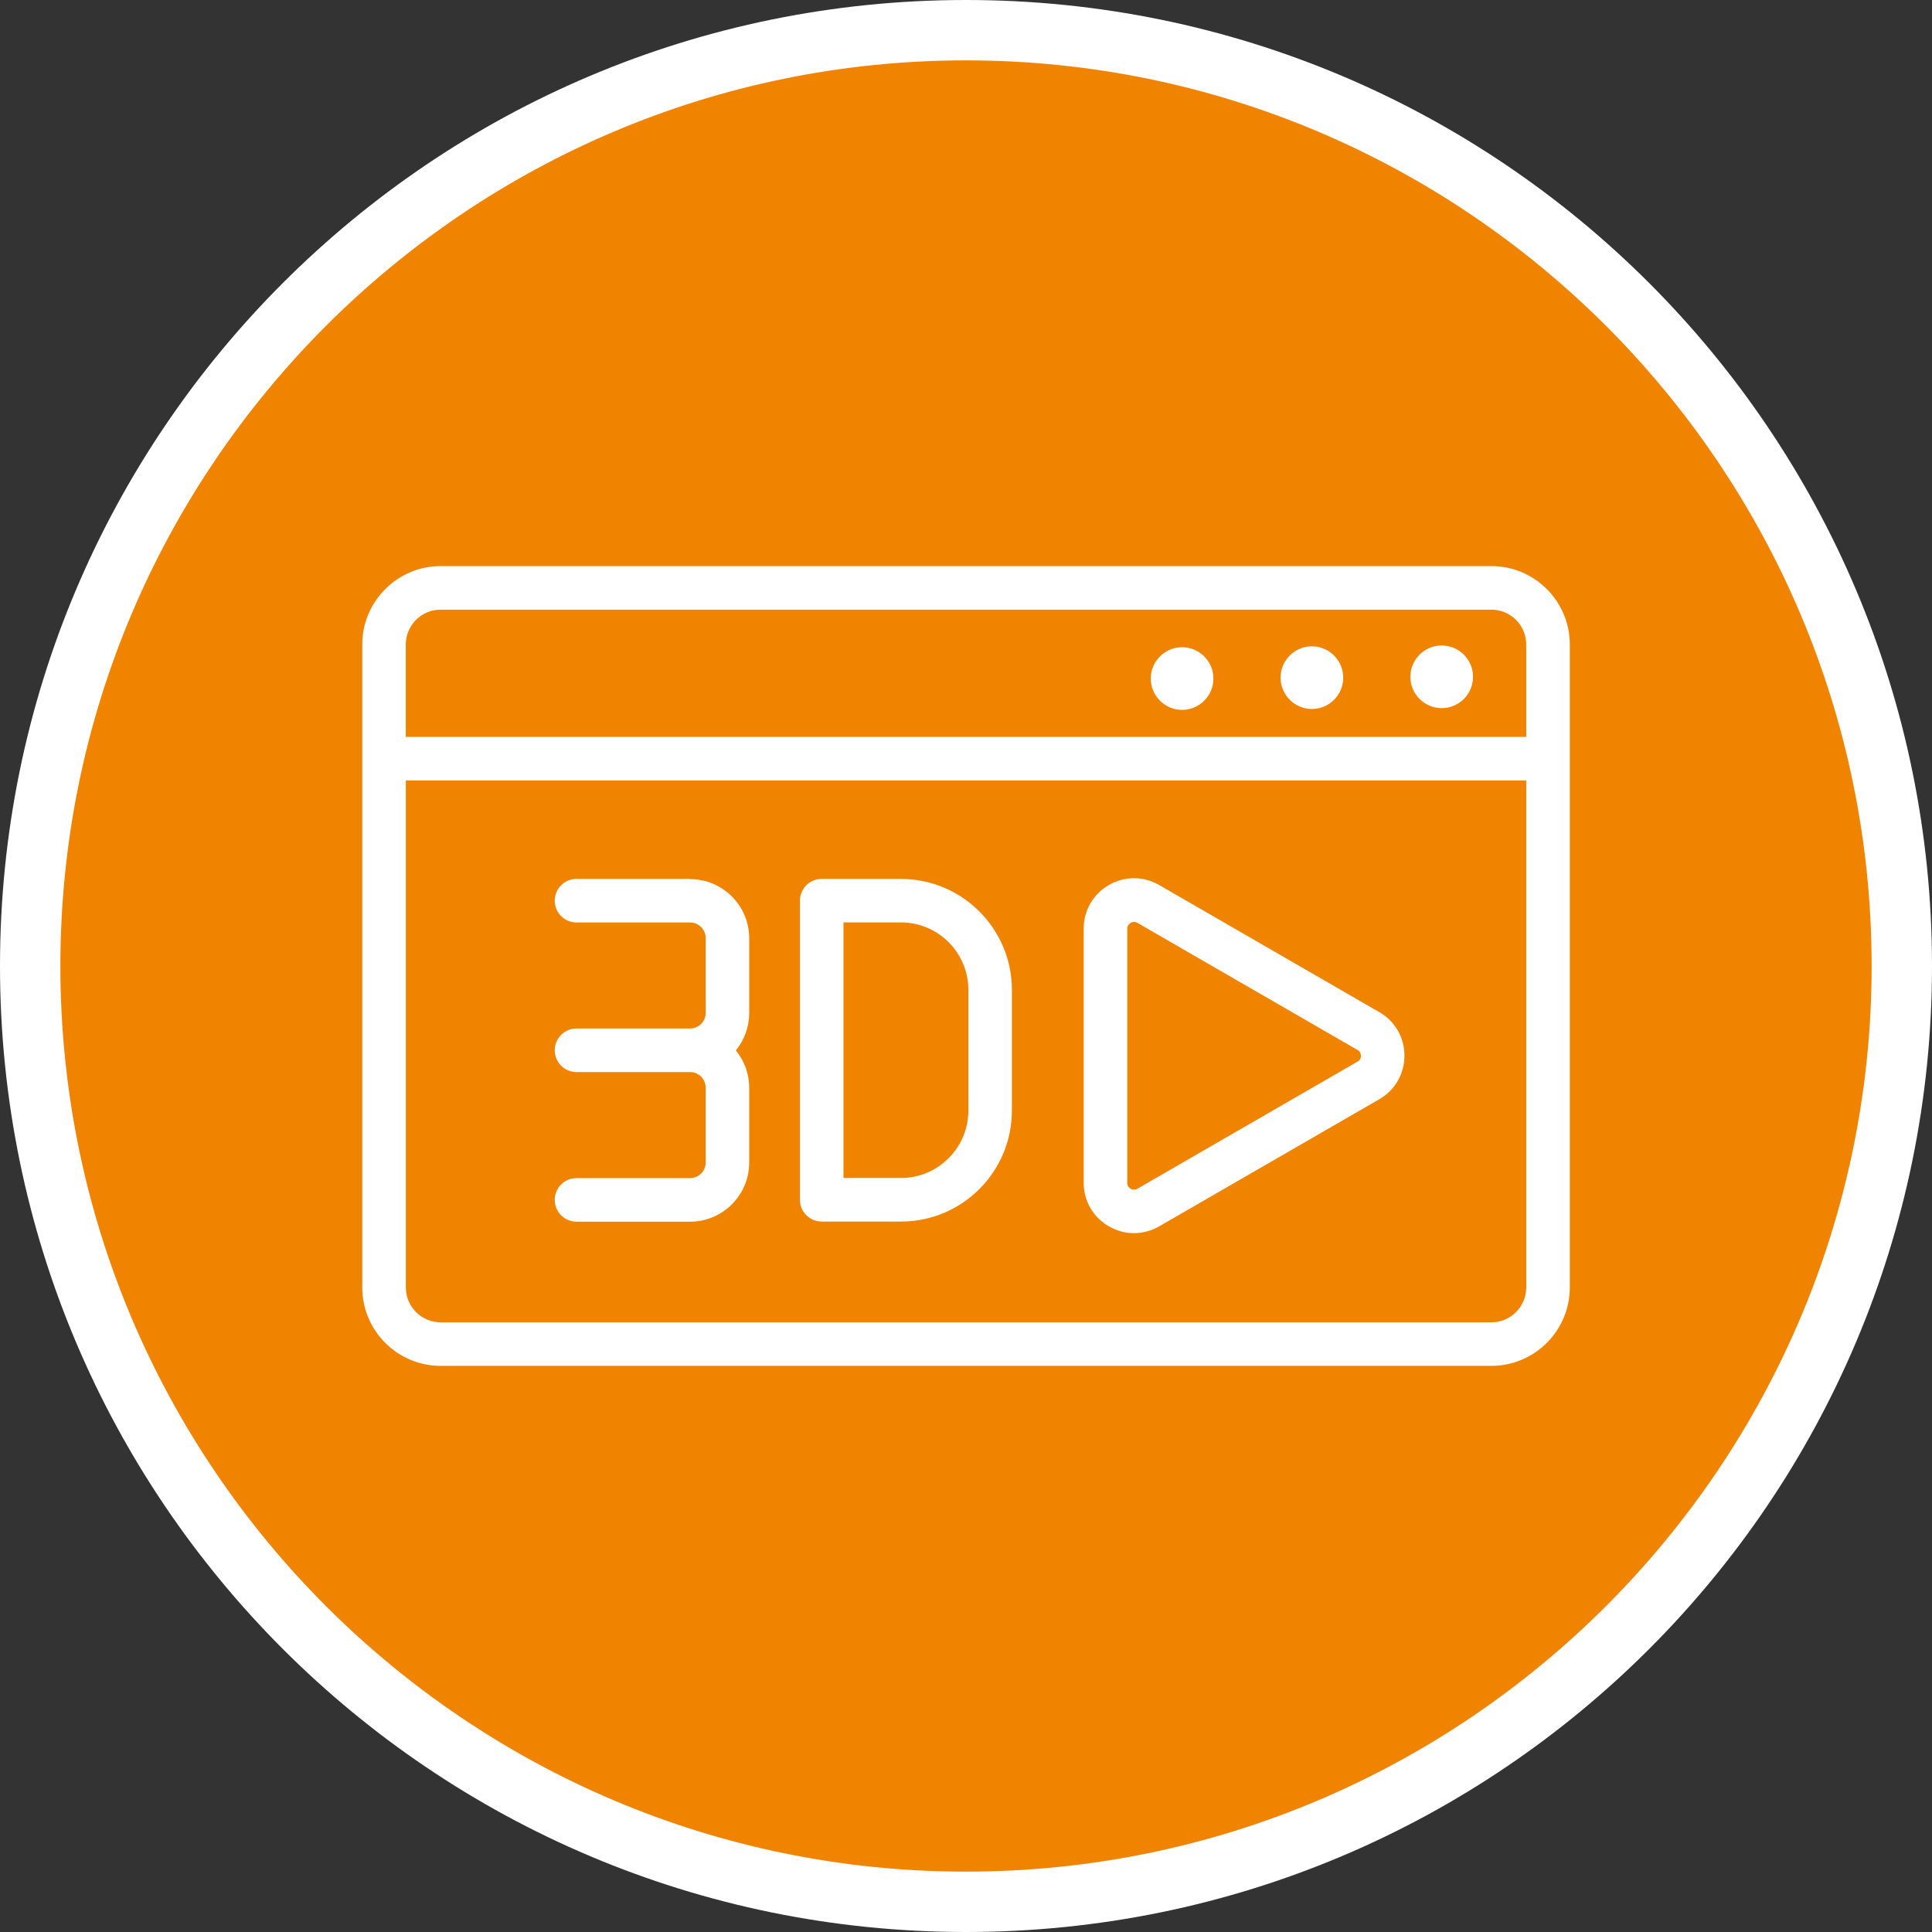
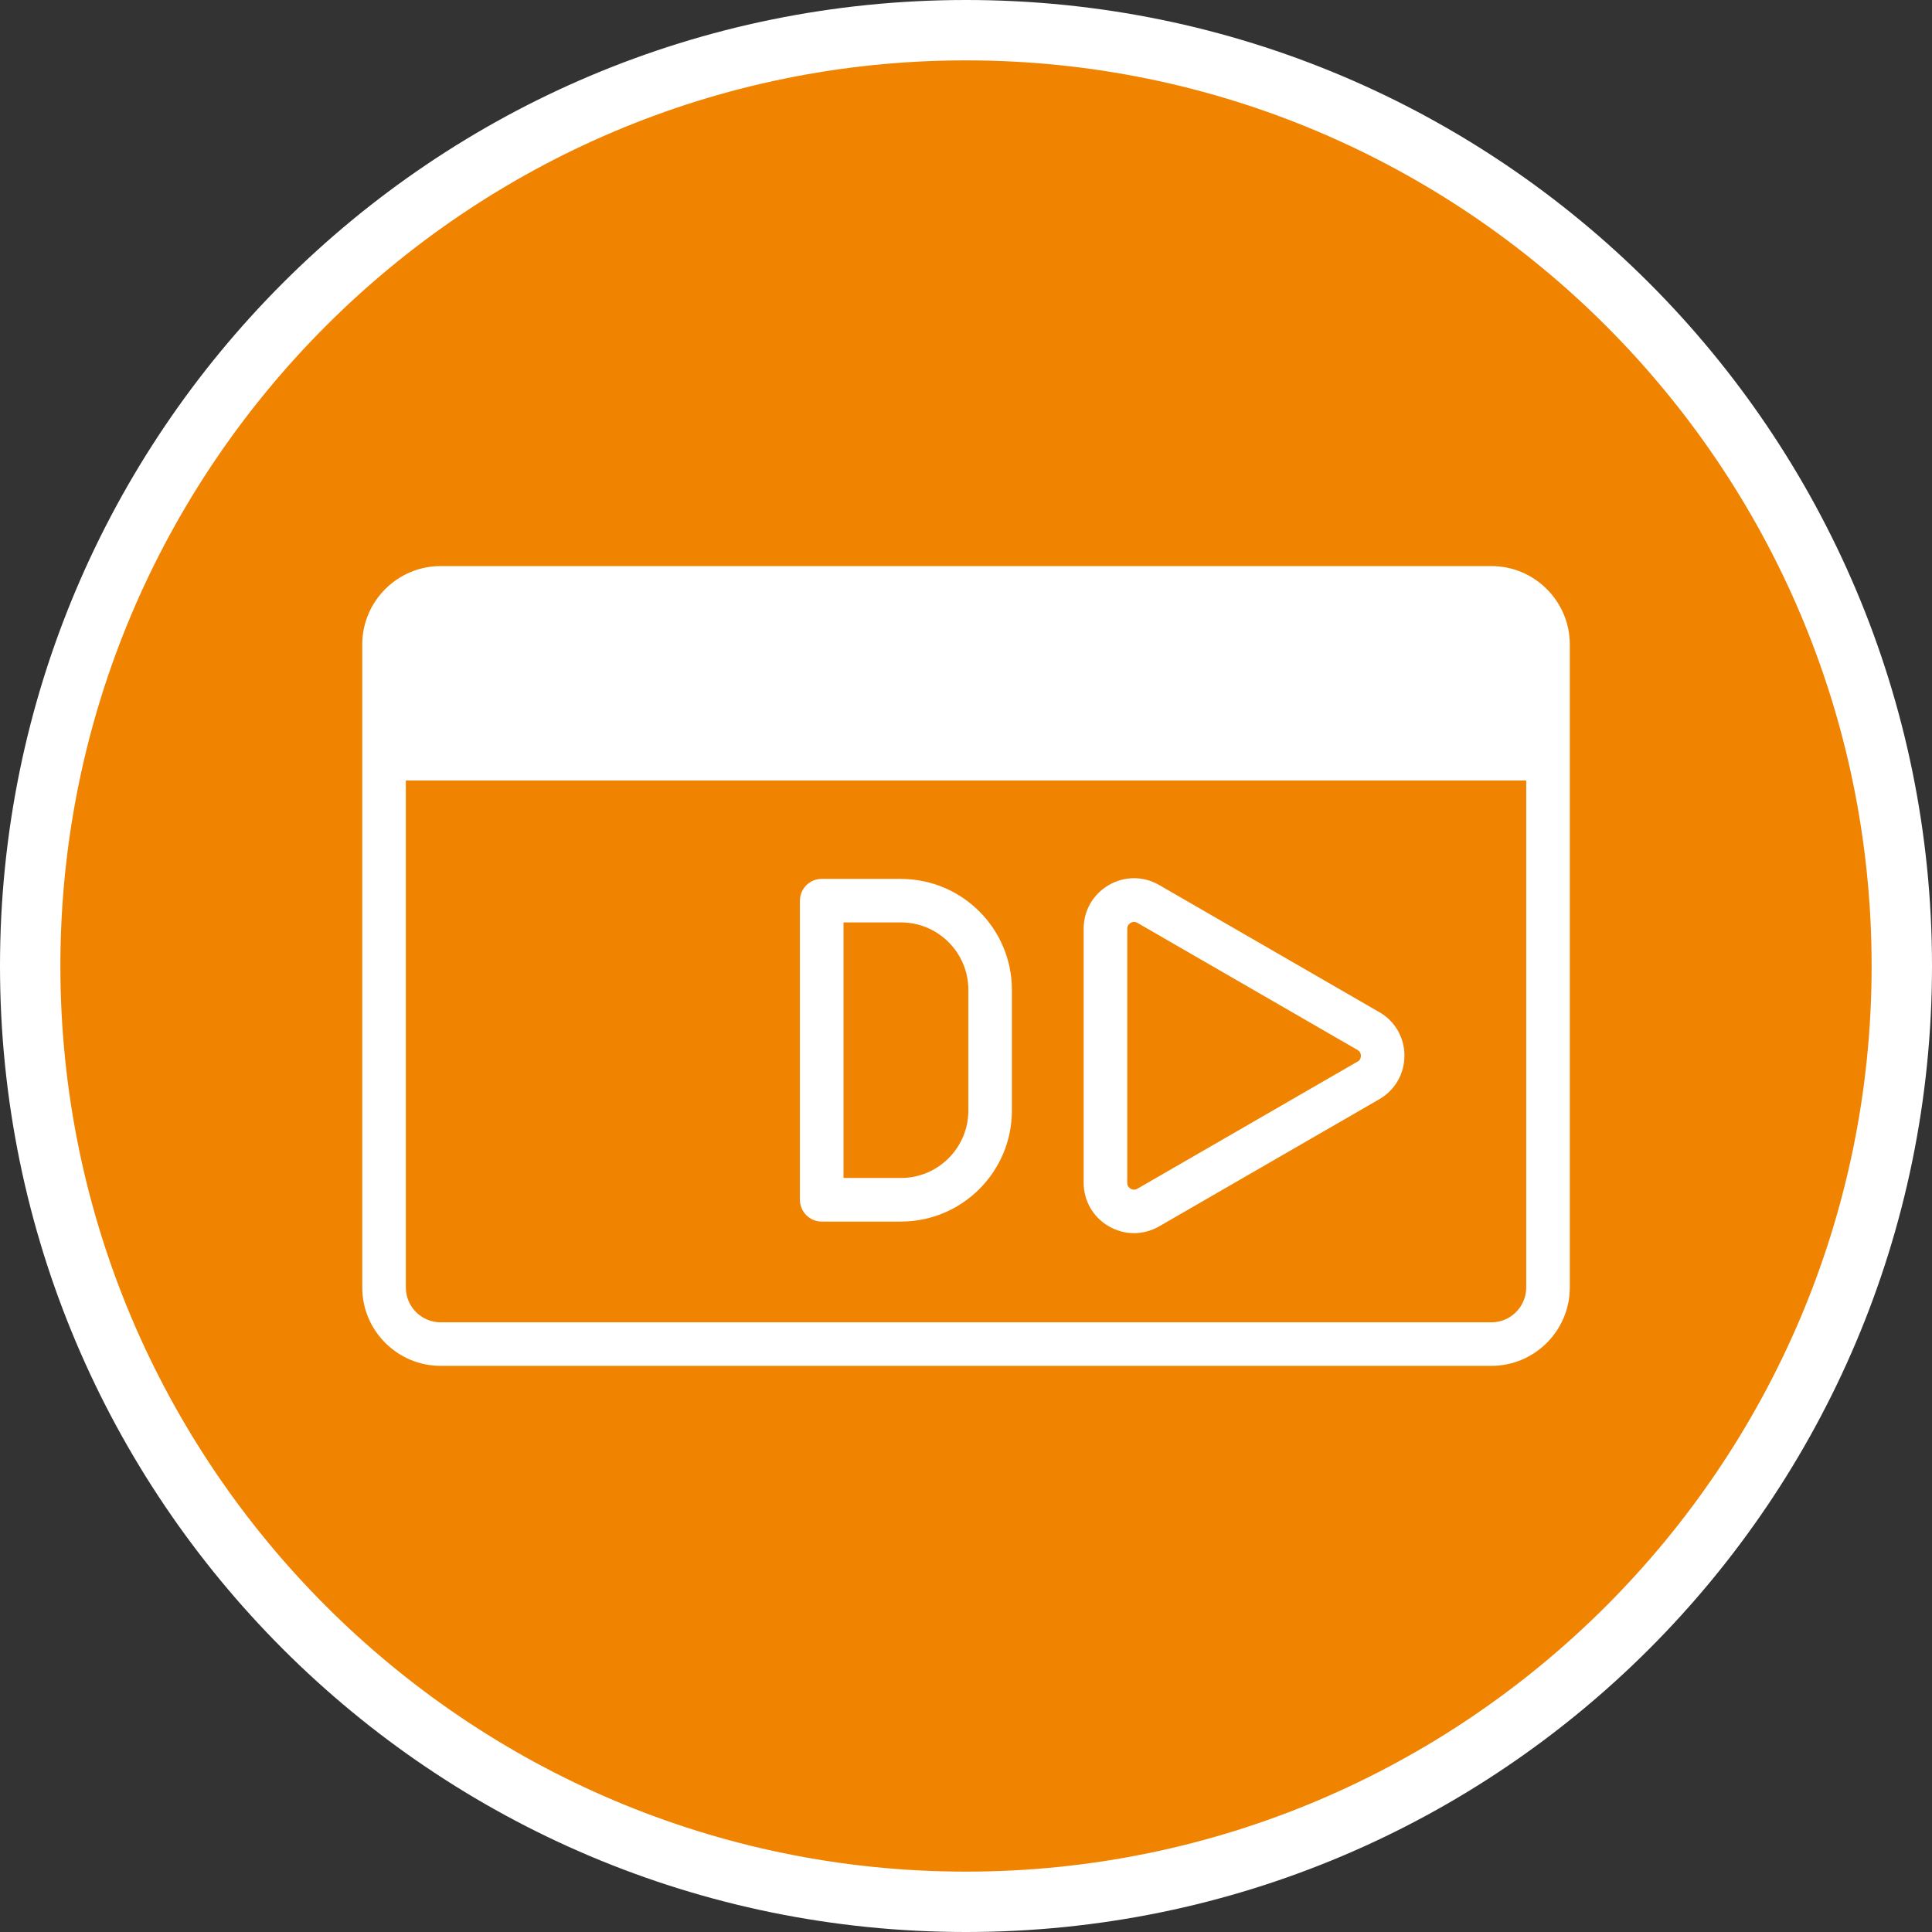
<svg xmlns="http://www.w3.org/2000/svg" id="Layer_2" data-name="Layer 2" width="32" height="32" viewBox="0 0 32 32">
  <rect x="0" y="0" width="32" height="32" fill="#333333" stroke="none" />
  <g id="_レイヤー_1" data-name="レイヤー 1">
    <g>
      <g>
        <circle cx="16" cy="16" r="15.5" style="fill: #f08300;" />
        <path d="m16,1c8.271,0,15,6.729,15,15s-6.729,15-15,15S1,24.271,1,16,7.729,1,16,1m0-1C7.163,0,0,7.163,0,16s7.163,16,16,16,16-7.163,16-16S24.837,0,16,0h0Z" style="fill: #fff;" />
      </g>
      <g>
-         <path d="m24.701,21.902H7.299c-.318,0-.577-.259-.577-.577v-8.398h18.557v8.398c0,.318-.259.577-.577.577h0ZM7.299,10.098h17.403c.318,0,.577.259.577.577v1.53H6.721v-1.53c0-.318.259-.577.577-.577h0Zm17.403-.722H7.299c-.716,0-1.299.583-1.299,1.299v10.649c0,.716.583,1.299,1.299,1.299h17.403c.716,0,1.299-.583,1.299-1.299v-10.649c0-.716-.583-1.299-1.299-1.299h0Z" style="fill: #fff;" />
+         <path d="m24.701,21.902H7.299c-.318,0-.577-.259-.577-.577v-8.398h18.557v8.398c0,.318-.259.577-.577.577h0ZM7.299,10.098h17.403c.318,0,.577.259.577.577v1.53v-1.53c0-.318.259-.577.577-.577h0Zm17.403-.722H7.299c-.716,0-1.299.583-1.299,1.299v10.649c0,.716.583,1.299,1.299,1.299h17.403c.716,0,1.299-.583,1.299-1.299v-10.649c0-.716-.583-1.299-1.299-1.299h0Z" style="fill: #fff;" />
        <path d="m23.879,11.729c.287,0,.519-.233.519-.519s-.233-.519-.519-.519-.519.233-.519.519.233.519.519.519h0Z" style="fill: #fff;" />
-         <path d="m21.729,11.743c.287,0,.519-.233.519-.519s-.233-.519-.519-.519-.519.233-.519.519.233.519.519.519h0Z" style="fill: #fff;" />
        <path d="m19.579,11.758c.287,0,.519-.233.519-.519s-.233-.519-.519-.519-.519.233-.519.519.233.519.519.519h0Z" style="fill: #fff;" />
        <path d="m22.484,17.584l-3.645,2.105c-.049.028-.091.012-.112,0-.021-.012-.056-.041-.056-.097v-4.209c0-.056.035-.085.056-.097.012-.007.032-.016.057-.016.017,0,.036.004.056.016l3.645,2.105c.049.028.056.073.056.097s-.007.069-.056.097h0Zm.361-.82l-3.645-2.105c-.261-.151-.573-.151-.834,0-.261.151-.417.421-.417.722v4.209c0,.301.156.571.417.722.131.075.274.113.417.113s.286-.038.417-.113l3.645-2.105c.261-.151.417-.421.417-.722s-.156-.571-.417-.722h0Z" style="fill: #fff;" />
-         <path d="m11.43,14.557h-1.881c-.199,0-.361.162-.361.361s.162.361.361.361h1.881c.142,0,.258.116.258.258v1.24c0,.142-.116.258-.258.258h-1.881c-.199,0-.361.162-.361.361s.162.361.361.361h1.881c.142,0,.258.116.258.258v1.24c0,.142-.116.258-.258.258h-1.881c-.199,0-.361.162-.361.361s.162.361.361.361h1.881c.54,0,.979-.439.979-.979v-1.24c0-.234-.083-.45-.221-.618.138-.169.221-.384.221-.618v-1.24c0-.54-.439-.979-.979-.979h0Z" style="fill: #fff;" />
        <path d="m16.039,18.395c0,.615-.501,1.116-1.116,1.116h-.952v-4.233h.952c.615,0,1.116.501,1.116,1.116v2.001h0Zm-1.116-3.838h-1.313c-.199,0-.361.162-.361.361v4.954c0,.199.162.361.361.361h1.313c1.013,0,1.837-.824,1.837-1.837v-2.001c0-1.013-.824-1.837-1.837-1.837h0Z" style="fill: #fff;" />
      </g>
    </g>
  </g>
</svg>